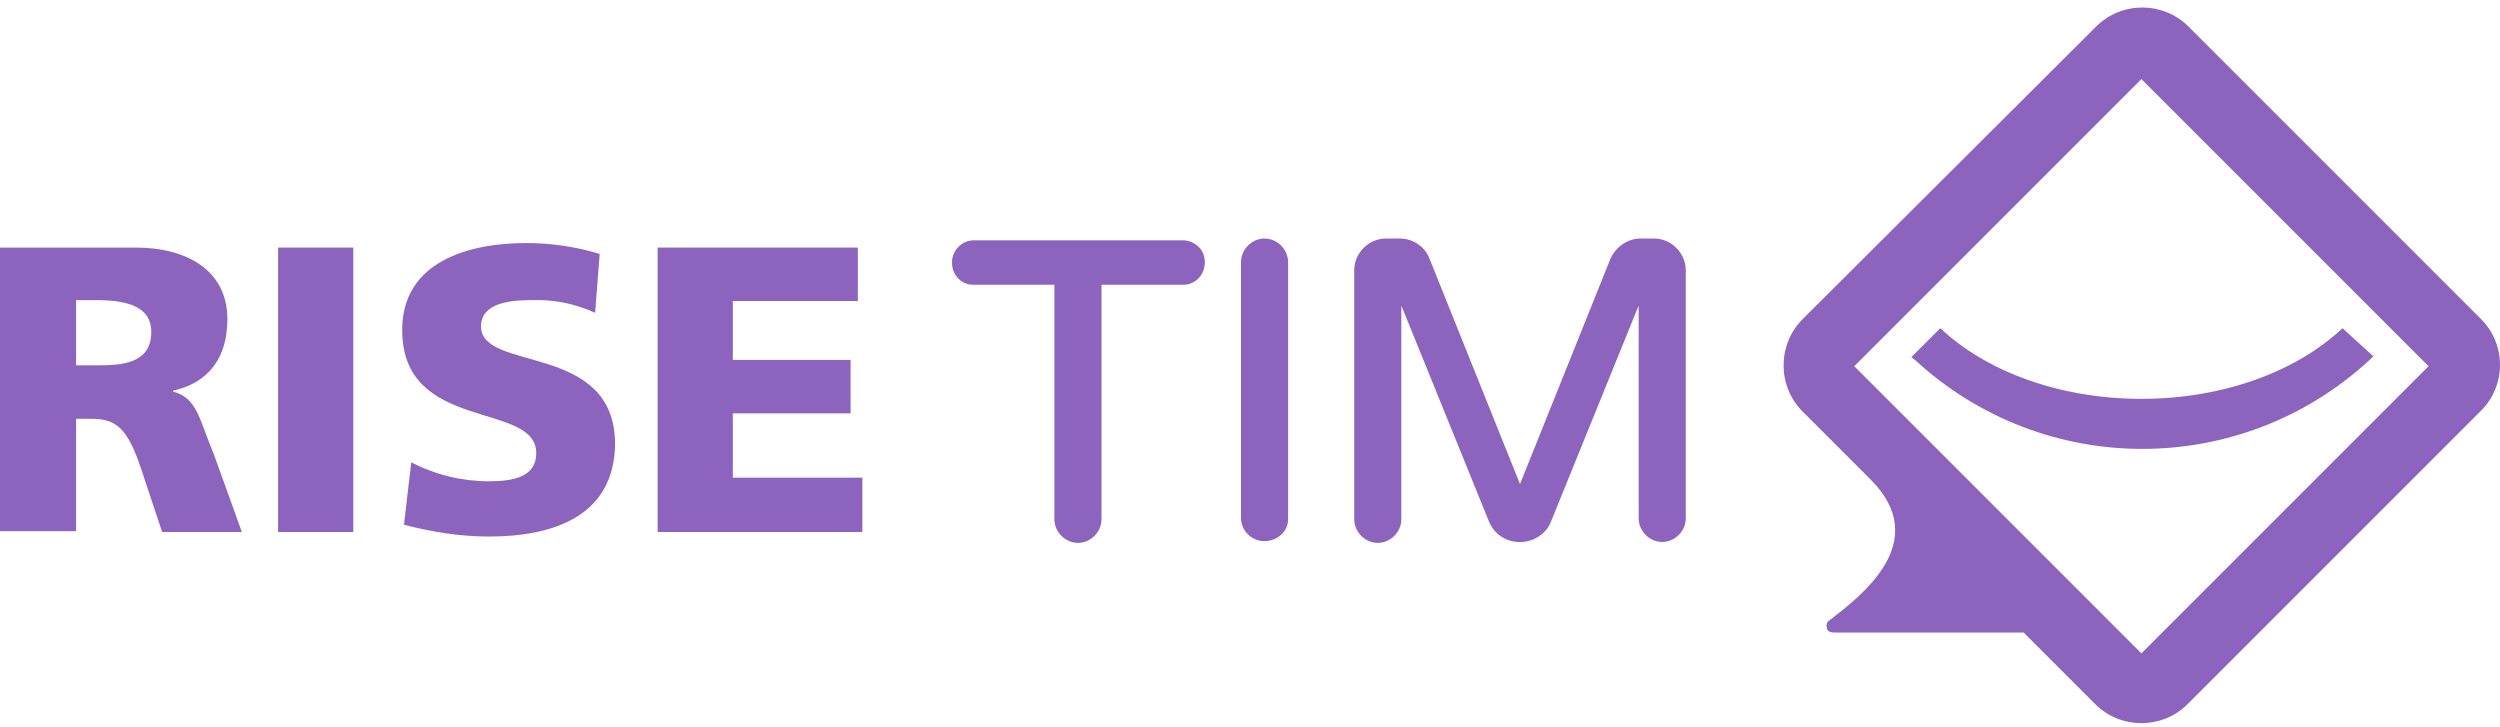
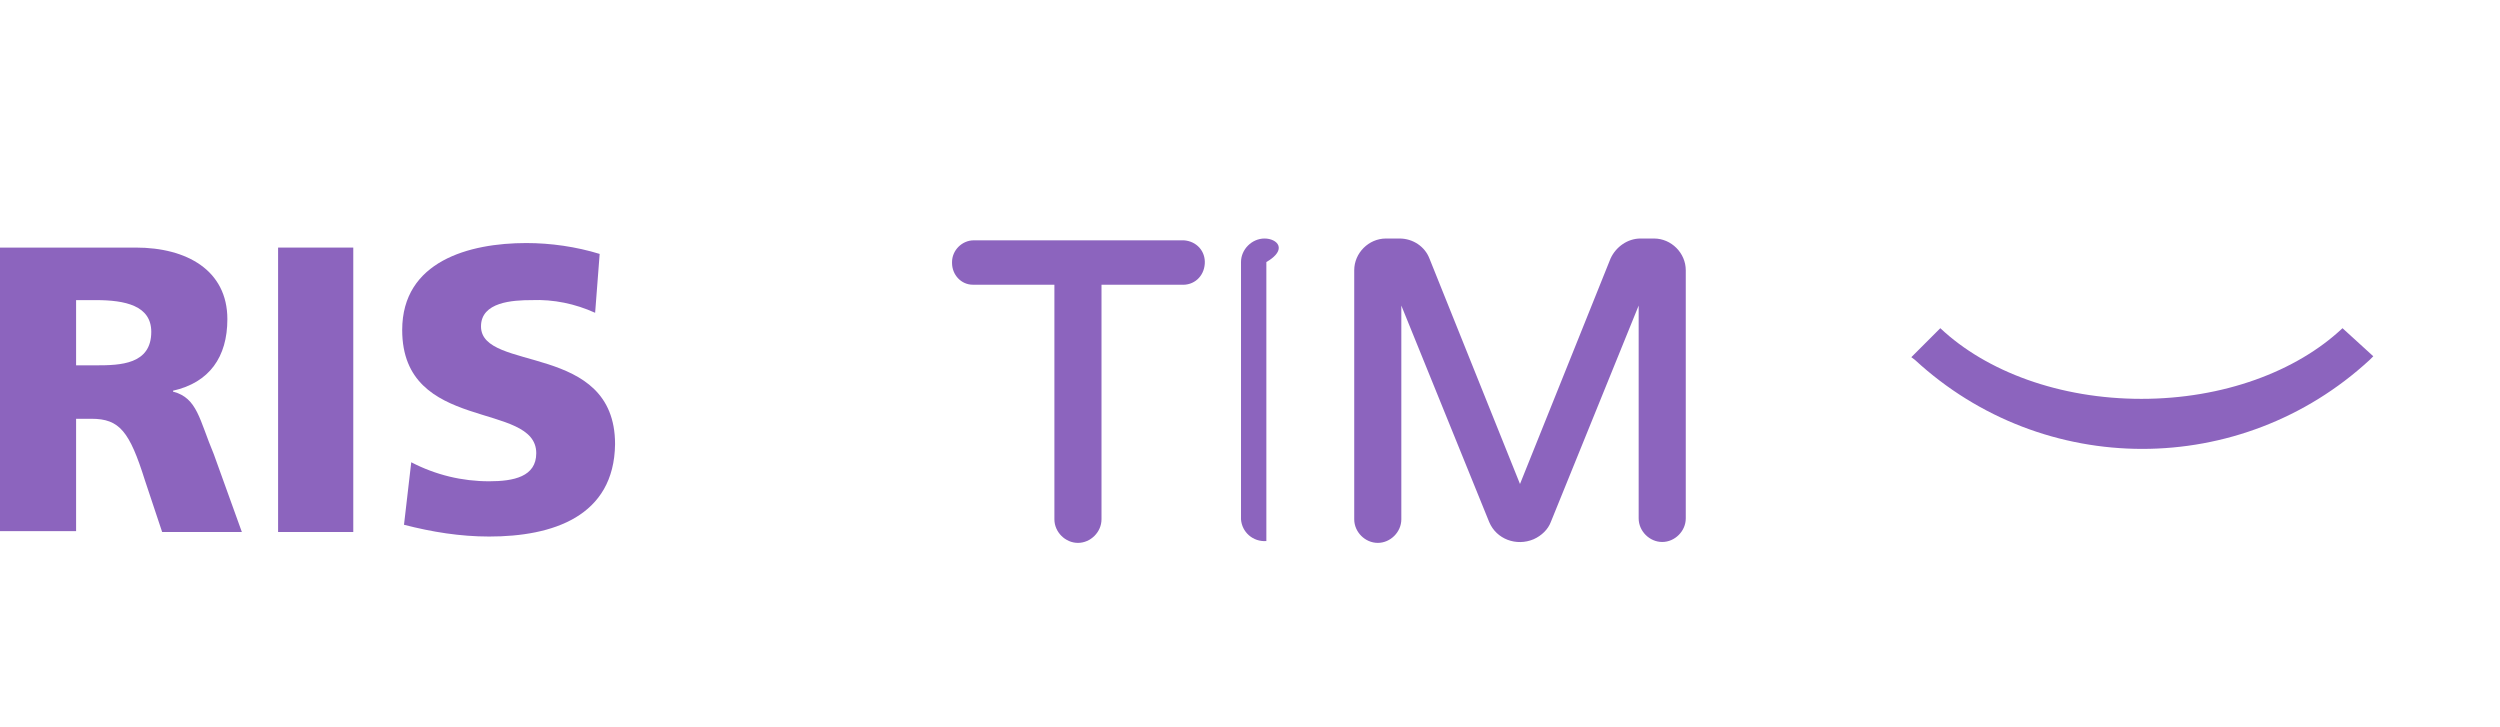
<svg xmlns="http://www.w3.org/2000/svg" width="320" height="93" viewBox="0 0 320 93" fill="none">
  <path d="M299.84 42.009C293.926 47.575 284.534 51.053 274.099 51.053C263.664 51.053 254.272 47.575 248.359 42.009L244.649 45.719L245.112 46.067C261.577 61.256 286.853 61.256 303.318 46.067L303.782 45.603L299.84 42.009Z" fill="#8C64BE" />
  <path d="M0 31.69H17.392C23.885 31.69 29.103 34.589 29.103 40.85C29.103 45.719 26.784 48.966 22.146 50.01V50.126C25.276 50.937 25.508 53.72 27.363 58.126L30.958 68.097H20.755L18.552 61.488C16.581 55.227 15.305 53.604 11.711 53.604H9.74V67.981H0V31.69ZM9.74 46.763H12.29C15.421 46.763 19.363 46.647 19.363 42.473C19.363 39.111 16.001 38.415 12.29 38.415H9.74V46.763Z" fill="#8C64BE" />
  <path d="M35.596 31.69H45.219V68.097H35.596V31.69Z" fill="#8C64BE" />
  <path d="M52.64 59.169C55.771 60.793 59.133 61.604 62.611 61.604C65.742 61.604 68.641 61.025 68.641 58.01C68.641 51.285 51.481 55.459 51.481 42.241C51.481 33.429 60.061 31.11 67.365 31.11C70.496 31.11 73.742 31.574 76.757 32.502L76.177 40.038C73.626 38.879 70.844 38.299 68.061 38.415C65.626 38.415 61.568 38.647 61.568 41.777C61.568 47.691 78.728 43.748 78.728 56.85C78.612 66.126 70.728 68.677 62.611 68.677C58.901 68.677 55.307 68.097 51.712 67.17L52.64 59.169Z" fill="#8C64BE" />
-   <path d="M84.178 31.69H109.802V38.531H93.801V46.067H108.874V52.908H93.801V61.141H110.382V68.097H84.178V31.69Z" fill="#8C64BE" />
  <path d="M151.195 30.762H124.643C123.136 30.762 121.861 32.038 121.861 33.545C121.861 33.545 121.861 33.545 121.861 33.661C121.861 35.168 123.02 36.444 124.527 36.444H134.963V66.474C134.963 68.097 136.354 69.489 137.977 69.489C139.6 69.489 140.992 68.097 140.992 66.474V36.444H151.195C152.818 36.56 154.094 35.4 154.21 33.777C154.326 32.154 153.166 30.878 151.543 30.762C151.543 30.762 151.427 30.762 151.195 30.762Z" fill="#8C64BE" />
-   <path d="M161.862 30.53C160.239 30.53 158.848 31.922 158.848 33.545V66.474C158.964 68.097 160.355 69.373 162.094 69.257C163.602 69.141 164.877 67.981 164.877 66.474V33.545C164.877 31.922 163.486 30.53 161.862 30.53Z" fill="#8C64BE" />
+   <path d="M161.862 30.53C160.239 30.53 158.848 31.922 158.848 33.545V66.474C158.964 68.097 160.355 69.373 162.094 69.257V33.545C164.877 31.922 163.486 30.53 161.862 30.53Z" fill="#8C64BE" />
  <path d="M211.72 30.53H209.98C208.357 30.53 206.85 31.574 206.154 33.081L194.559 61.952L182.965 33.081C182.385 31.574 180.878 30.53 179.138 30.53H177.399C175.196 30.53 173.341 32.386 173.341 34.589V66.474C173.341 68.097 174.732 69.489 176.356 69.489C177.979 69.489 179.37 68.097 179.37 66.474V39.111L190.617 66.822C191.545 69.025 194.096 69.953 196.299 69.025C197.342 68.561 198.154 67.749 198.502 66.822L209.749 39.111V66.358C209.749 67.981 211.14 69.373 212.763 69.373C214.386 69.373 215.778 67.981 215.778 66.358V34.589C215.778 32.386 213.923 30.53 211.72 30.53Z" fill="#8C64BE" />
-   <path d="M317.579 40.85L280.129 3.399C276.882 0.152 271.548 0.152 268.302 3.399L230.735 40.85C227.488 44.096 227.488 49.43 230.735 52.676L239.431 61.372C247.431 69.373 238.156 76.33 234.097 79.46C233.75 79.692 233.75 80.156 233.866 80.504C233.981 80.852 234.329 80.968 235.025 80.968H259.026L268.186 90.127C271.432 93.374 276.766 93.374 280.013 90.127L317.463 52.676C320.826 49.43 320.826 44.096 317.579 40.85ZM274.099 83.634L237.344 46.879L274.099 10.124L310.855 46.879L274.099 83.634Z" fill="#8C64BE" />
</svg>